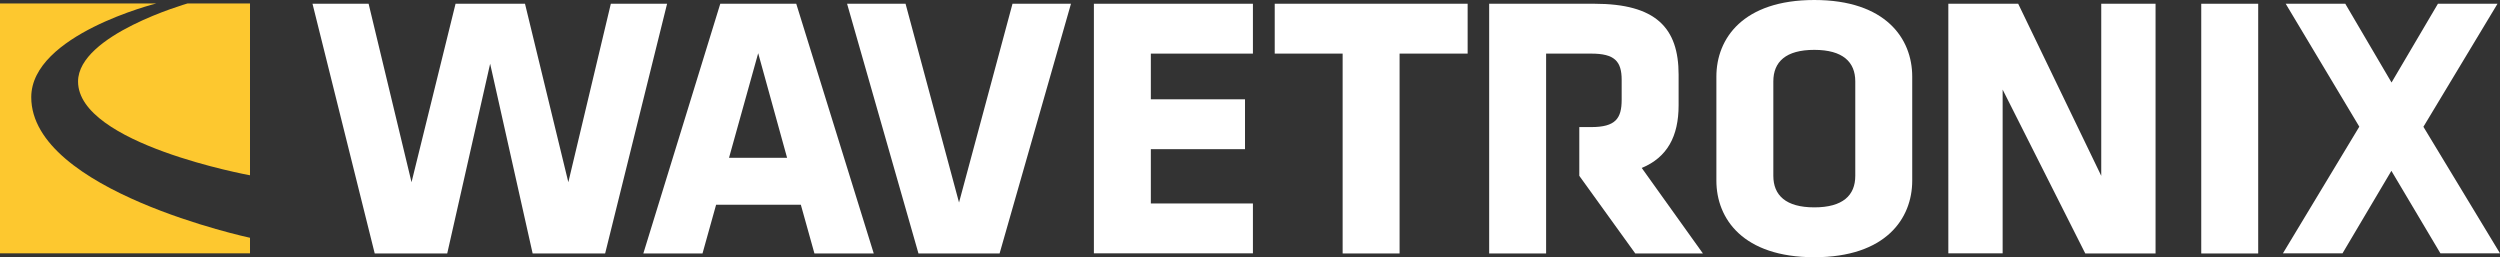
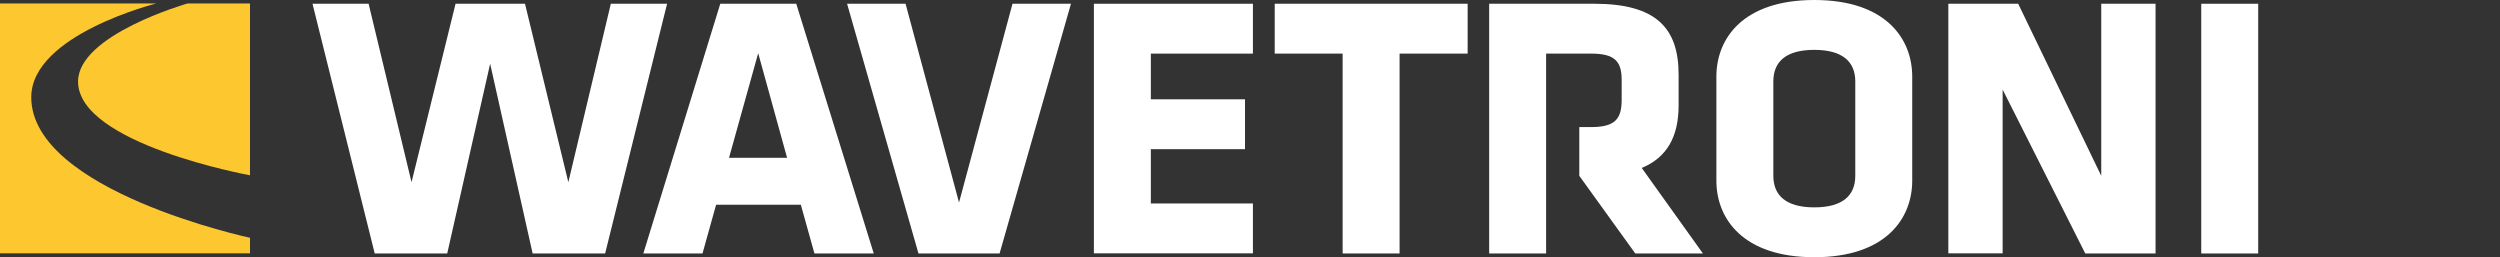
<svg xmlns="http://www.w3.org/2000/svg" xmlns:xlink="http://www.w3.org/1999/xlink" id="Layer_2" width="180" height="18.52" viewBox="0 0 180 18.52">
  <rect x="0" y="0" width="180" height="18.52" fill="#333333" stroke="none" />
  <defs>
    <style>.cls-1{fill:#fff;}.cls-2{fill:#fdc82f;}</style>
    <symbol id="Wavetronix_brandmark" viewBox="0 0 18 18">
      <path class="cls-2" d="M0,0h11.25S2.25,2.25,2.25,6.75c0,6.75,15.75,10.12,15.75,10.12v1.12H0V0ZM13.5,0s-7.88,2.25-7.88,5.62c0,4.5,12.38,6.75,12.38,6.75V0h-4.5Z" />
    </symbol>
  </defs>
  <g id="text">
    <use width="18" height="18" transform="translate(0 .25)" xlink:href="#Wavetronix_brandmark" />
    <path class="cls-1" d="M43.57,18.25h-5.22l-3.06-13.66-3.09,13.66h-5.22L22.5.27h4.04l3.09,12.85L32.8.27h5l3.12,12.85L43.98.27h4.05l-4.46,17.98Z" />
    <path class="cls-1" d="M62.9,18.25h-4.26l-.98-3.51h-6.1l-.98,3.51h-4.26L51.86.27h5.47l5.58,17.98ZM52.49,11.36h4.18l-2.08-7.53-2.1,7.53Z" />
    <path class="cls-1" d="M71.98,18.25h-5.85L60.99.27h4.21l3.85,14.31,3.85-14.31h4.21l-5.14,17.98Z" />
    <path class="cls-1" d="M78.76,18.25V.27h11.45v3.59h-7.35v3.29h6.78v3.59h-6.78v3.91h7.35v3.59h-11.45Z" />
    <path class="cls-1" d="M100.77,3.86v14.39h-4.1V3.86h-4.89V.27h13.89v3.59h-4.89Z" />
    <path class="cls-1" d="M137.68,13.01c0,2.73-1.91,5.51-7.05,5.51s-7.05-2.78-7.05-5.51v-7.5c0-2.73,1.91-5.51,7.05-5.51s7.05,2.78,7.05,5.51v7.5ZM133.58,5.86c0-1.4-.9-2.27-2.95-2.27s-2.95.86-2.95,2.27v6.8c0,1.4.9,2.27,2.95,2.27s2.95-.86,2.95-2.27v-6.8Z" />
    <path class="cls-1" d="M144.19,6.42v11.82h-3.91V.27h5.03l5.98,12.39V.27h3.91v17.98h-5.06l-5.96-11.82Z" />
-     <path class="cls-1" d="M158.49,18.25V.27h4.1v17.98h-4.1Z" />
-     <path class="cls-1" d="M174.48,9.12l5.52,9.12h-4.29l-3.53-5.94-3.52,5.94h-4.29l5.5-9.12-5.3-8.85h4.29l3.33,5.67,3.34-5.67h4.29l-5.33,8.85Z" />
+     <path class="cls-1" d="M158.49,18.25V.27h4.1v17.98h-4.1" />
    <path class="cls-1" d="M118.21,12.09c1.83-.76,2.65-2.27,2.65-4.51v-2.21c0-3.37-1.64-5.1-6.07-5.1h-7.57v17.98h4.1V3.86h3.25c1.67,0,2.19.54,2.19,1.89v1.43c0,1.35-.44,1.97-2.19,1.97h-.86v3.51s4.03,5.59,4.03,5.59h4.87l-4.4-6.15Z" />
  </g>
</svg>